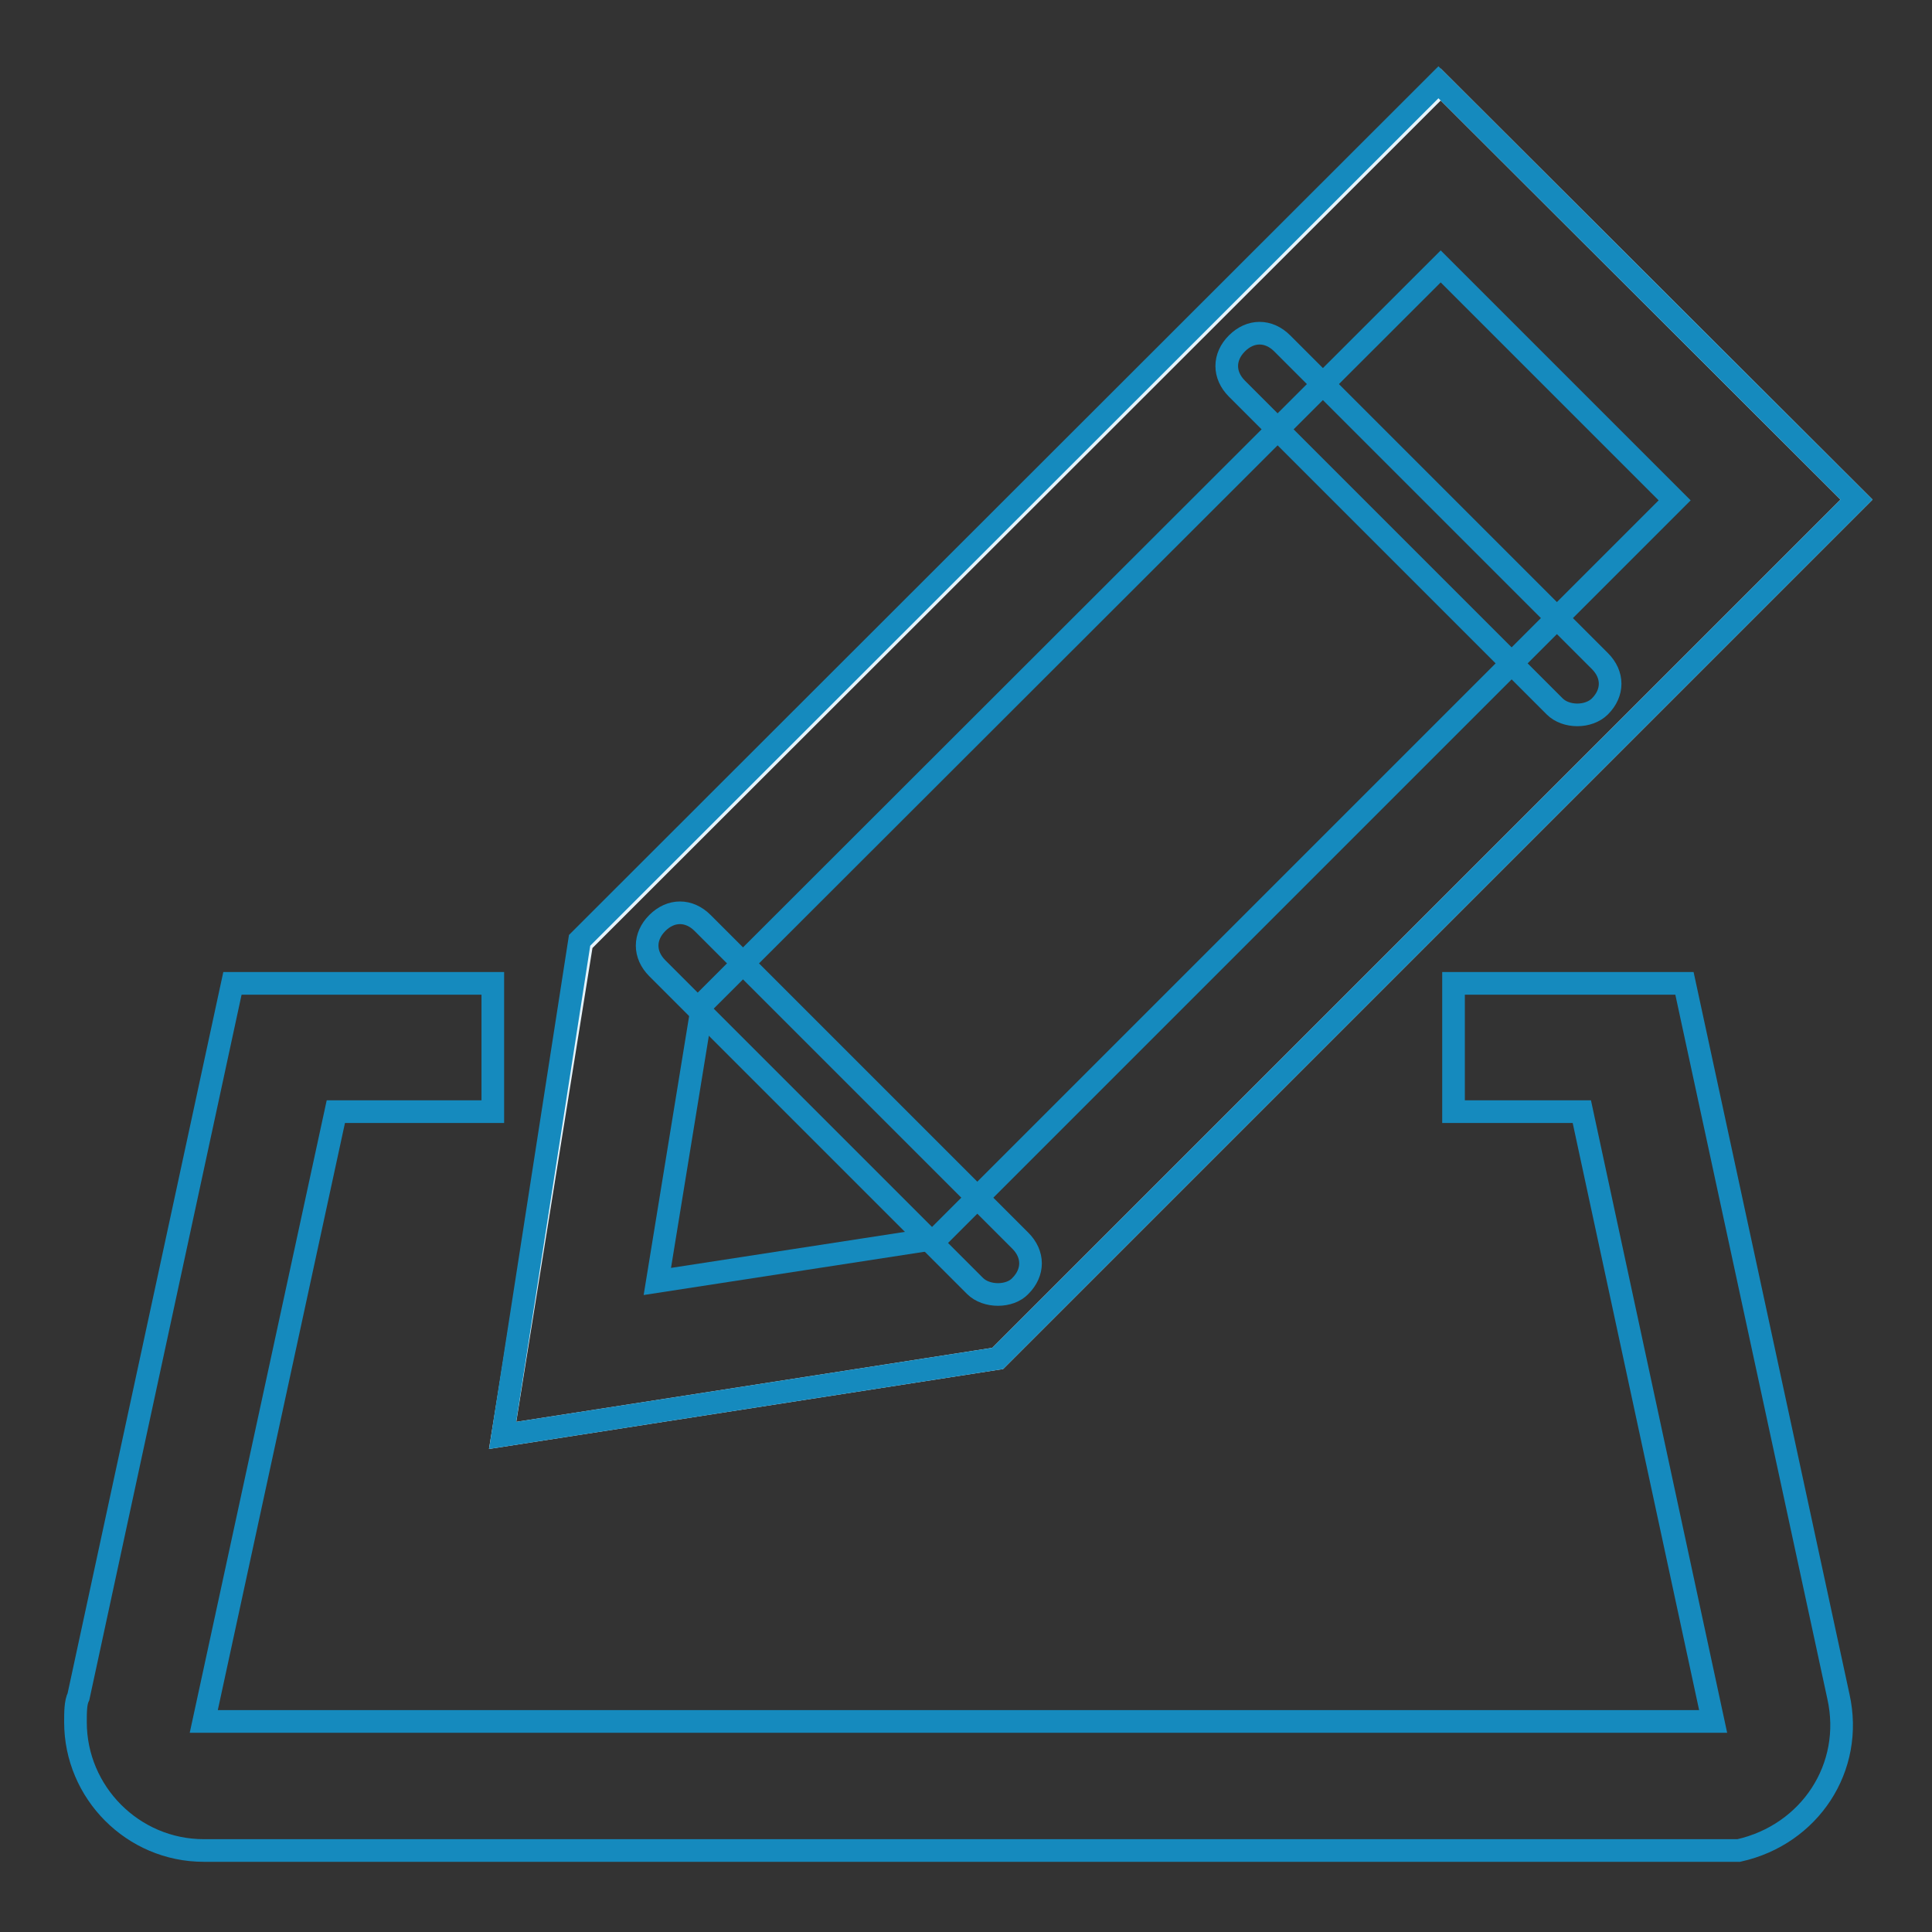
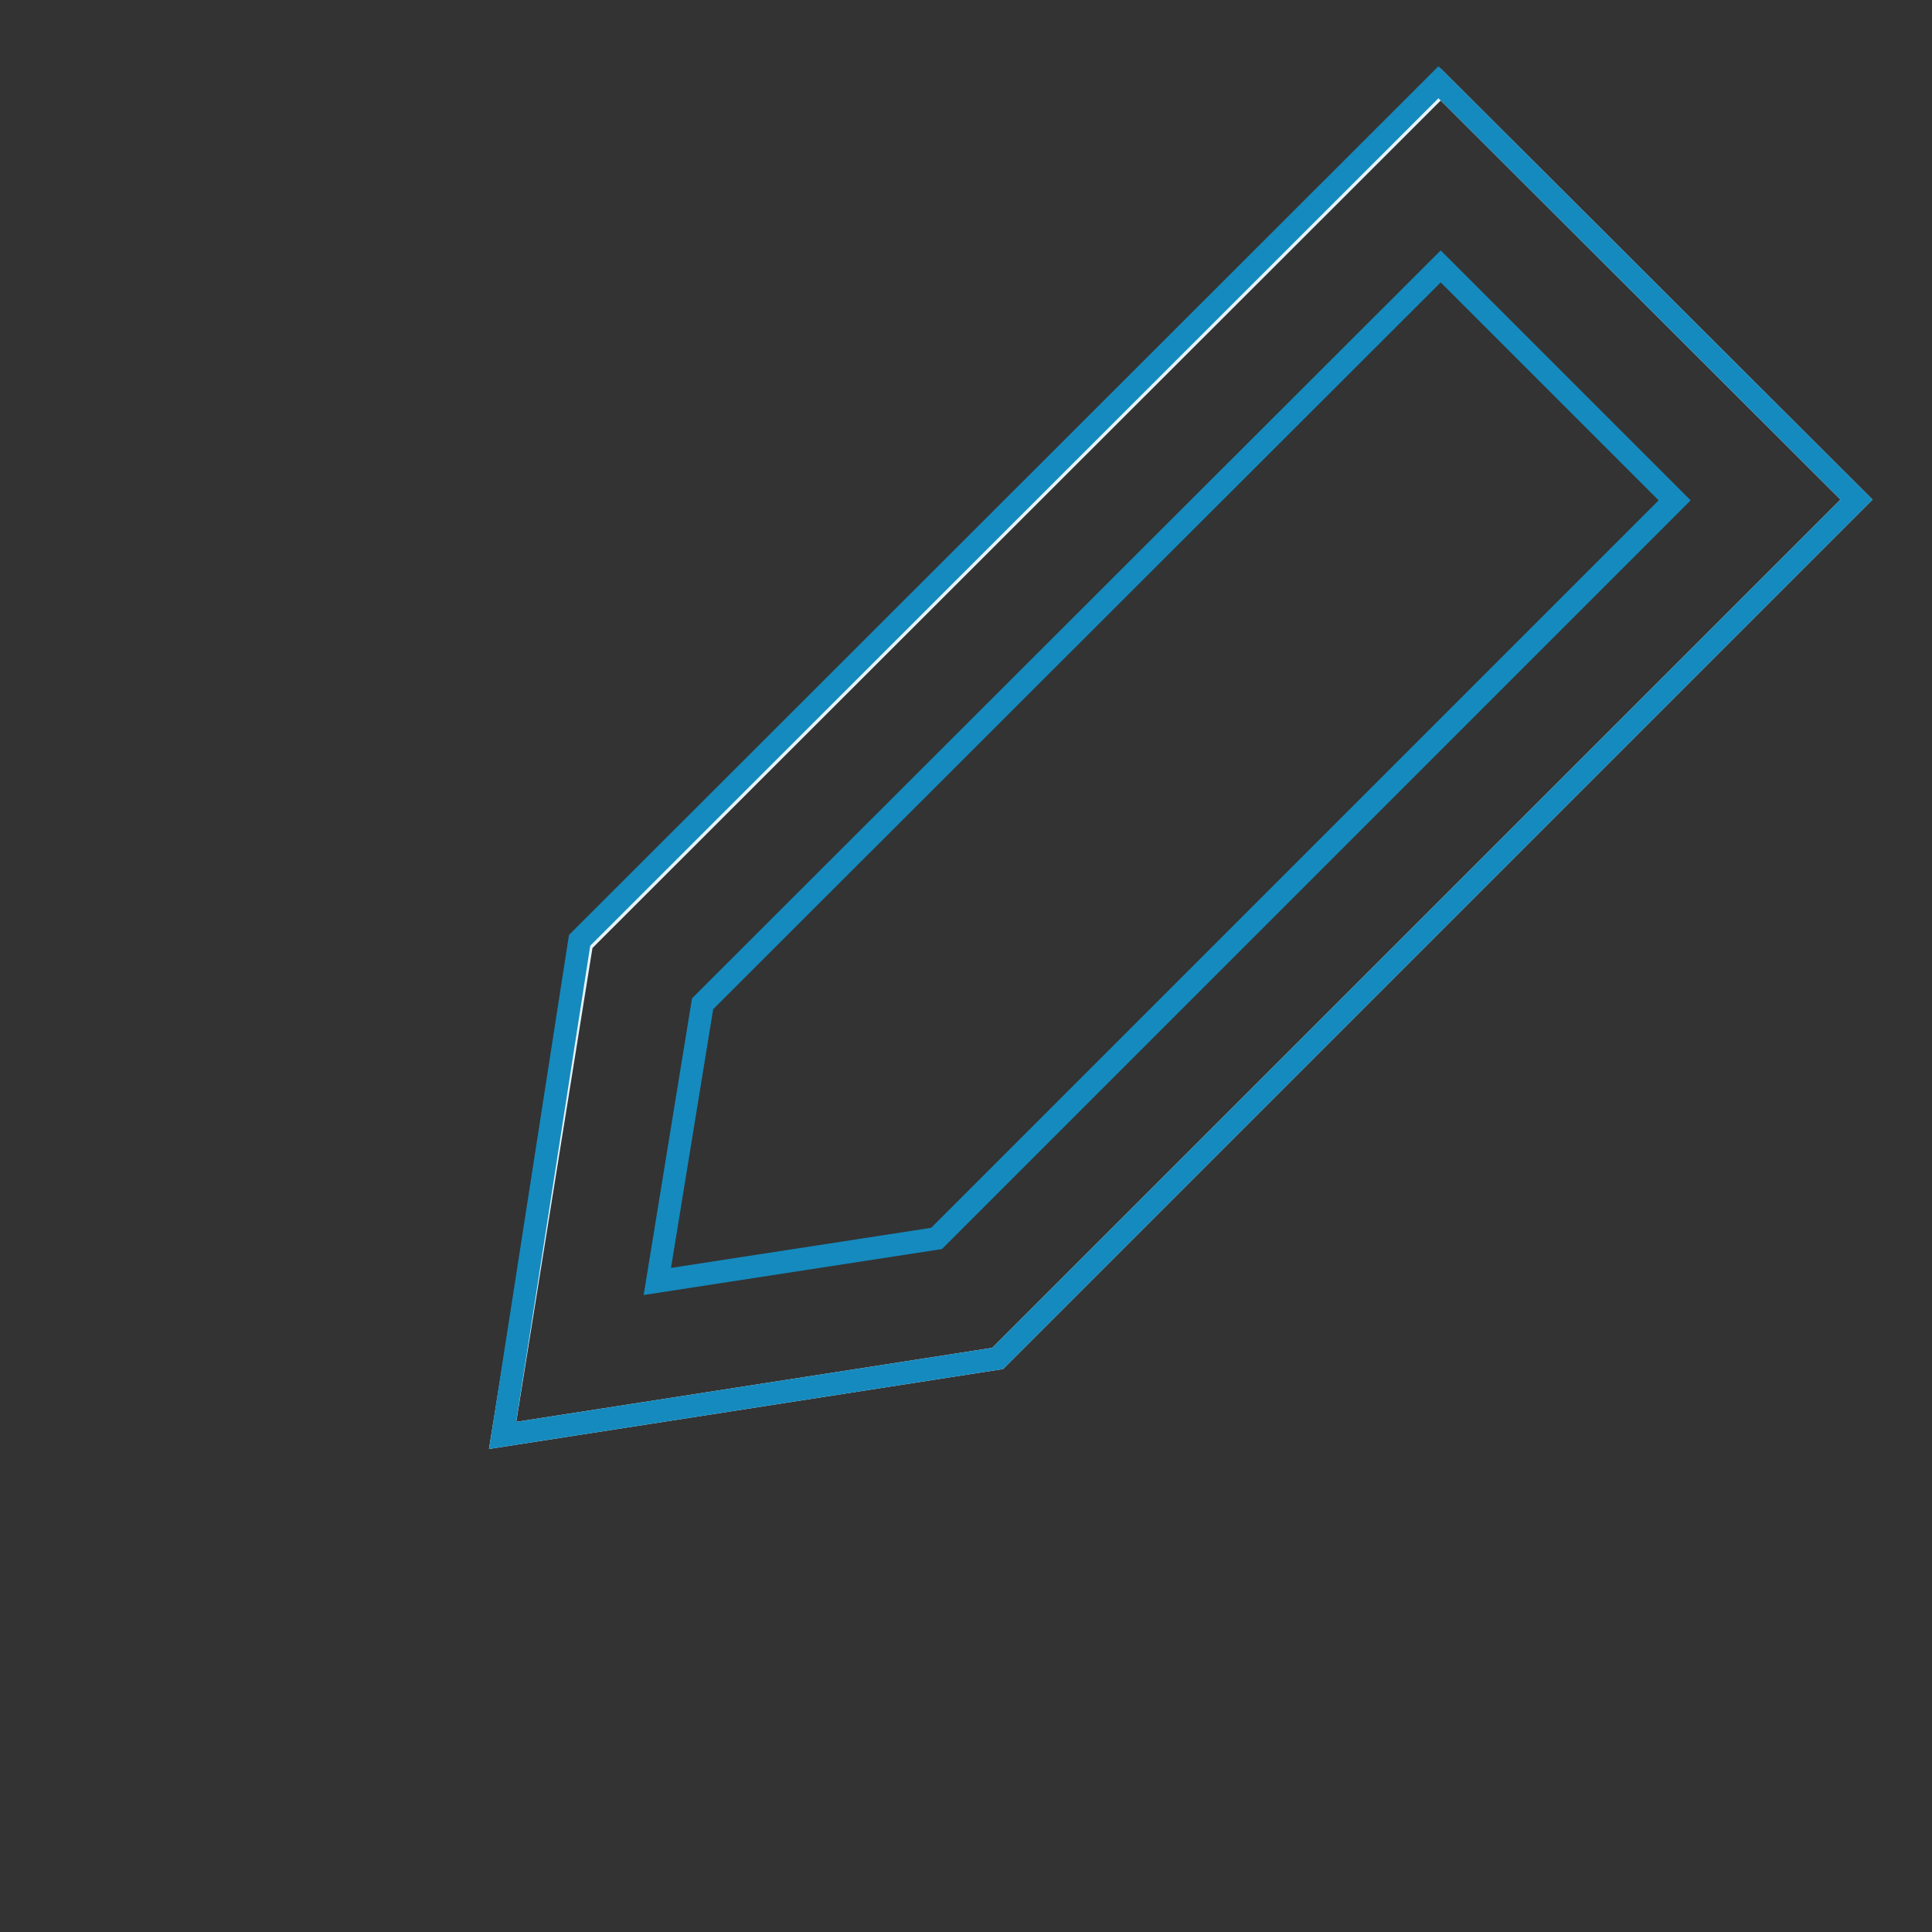
<svg xmlns="http://www.w3.org/2000/svg" version="1.1" x="0px" y="0px" viewBox="0 0 256 256" enable-background="new 0 0 256 256" xml:space="preserve">
  <rect x="0" y="0" width="256" height="256" fill="#333333" stroke="none" />
  <g>
-     <path stroke-width="3" fill-opacity="0" stroke="#158abe" d="M209.6,147.3h-17v-17h30.6l20.4,94.5c2.1,9.4-3.8,18.3-13.2,20.4H27c-9.4,0-17-7.7-17-17 c0-1.3,0-2.6,0.4-3.4l20.4-94.5h34.5v17H44.5L27,228.1h200L209.6,147.3z" />
    <path stroke-width="3" fill-opacity="0" stroke="#e5f4fc" d="M132.2,180l-65.6,10.2l10.5-65.3L190.9,11.2L246,66.2L132.2,180z" />
    <path stroke-width="3" fill-opacity="0" stroke="#158abe" d="M87.1,169.8l37-5.7l97.8-97.8l-31-31L93.1,133L87.1,169.8L87.1,169.8z M132.2,180l-65.6,10.2l10.2-65.6 L190.6,10.9L246,66.2L132.2,180L132.2,180z" />
-     <path stroke-width="3" fill-opacity="0" stroke="#158abe" d="M129.2,170.4l-42.1-42.1c-1.8-1.8-1.8-4.2,0-6c1.8-1.8,4.2-1.8,6,0l42.1,42.1c1.8,1.8,1.8,4.2,0,6 C133.8,171.9,130.7,171.9,129.2,170.4L129.2,170.4z M206,93.6l-42.1-42.1c-1.8-1.8-1.8-4.2,0-6c1.8-1.8,4.2-1.8,6,0L212,87.6 c1.8,1.8,1.8,4.2,0,6C210.5,95.1,207.5,95.1,206,93.6z" />
  </g>
</svg>